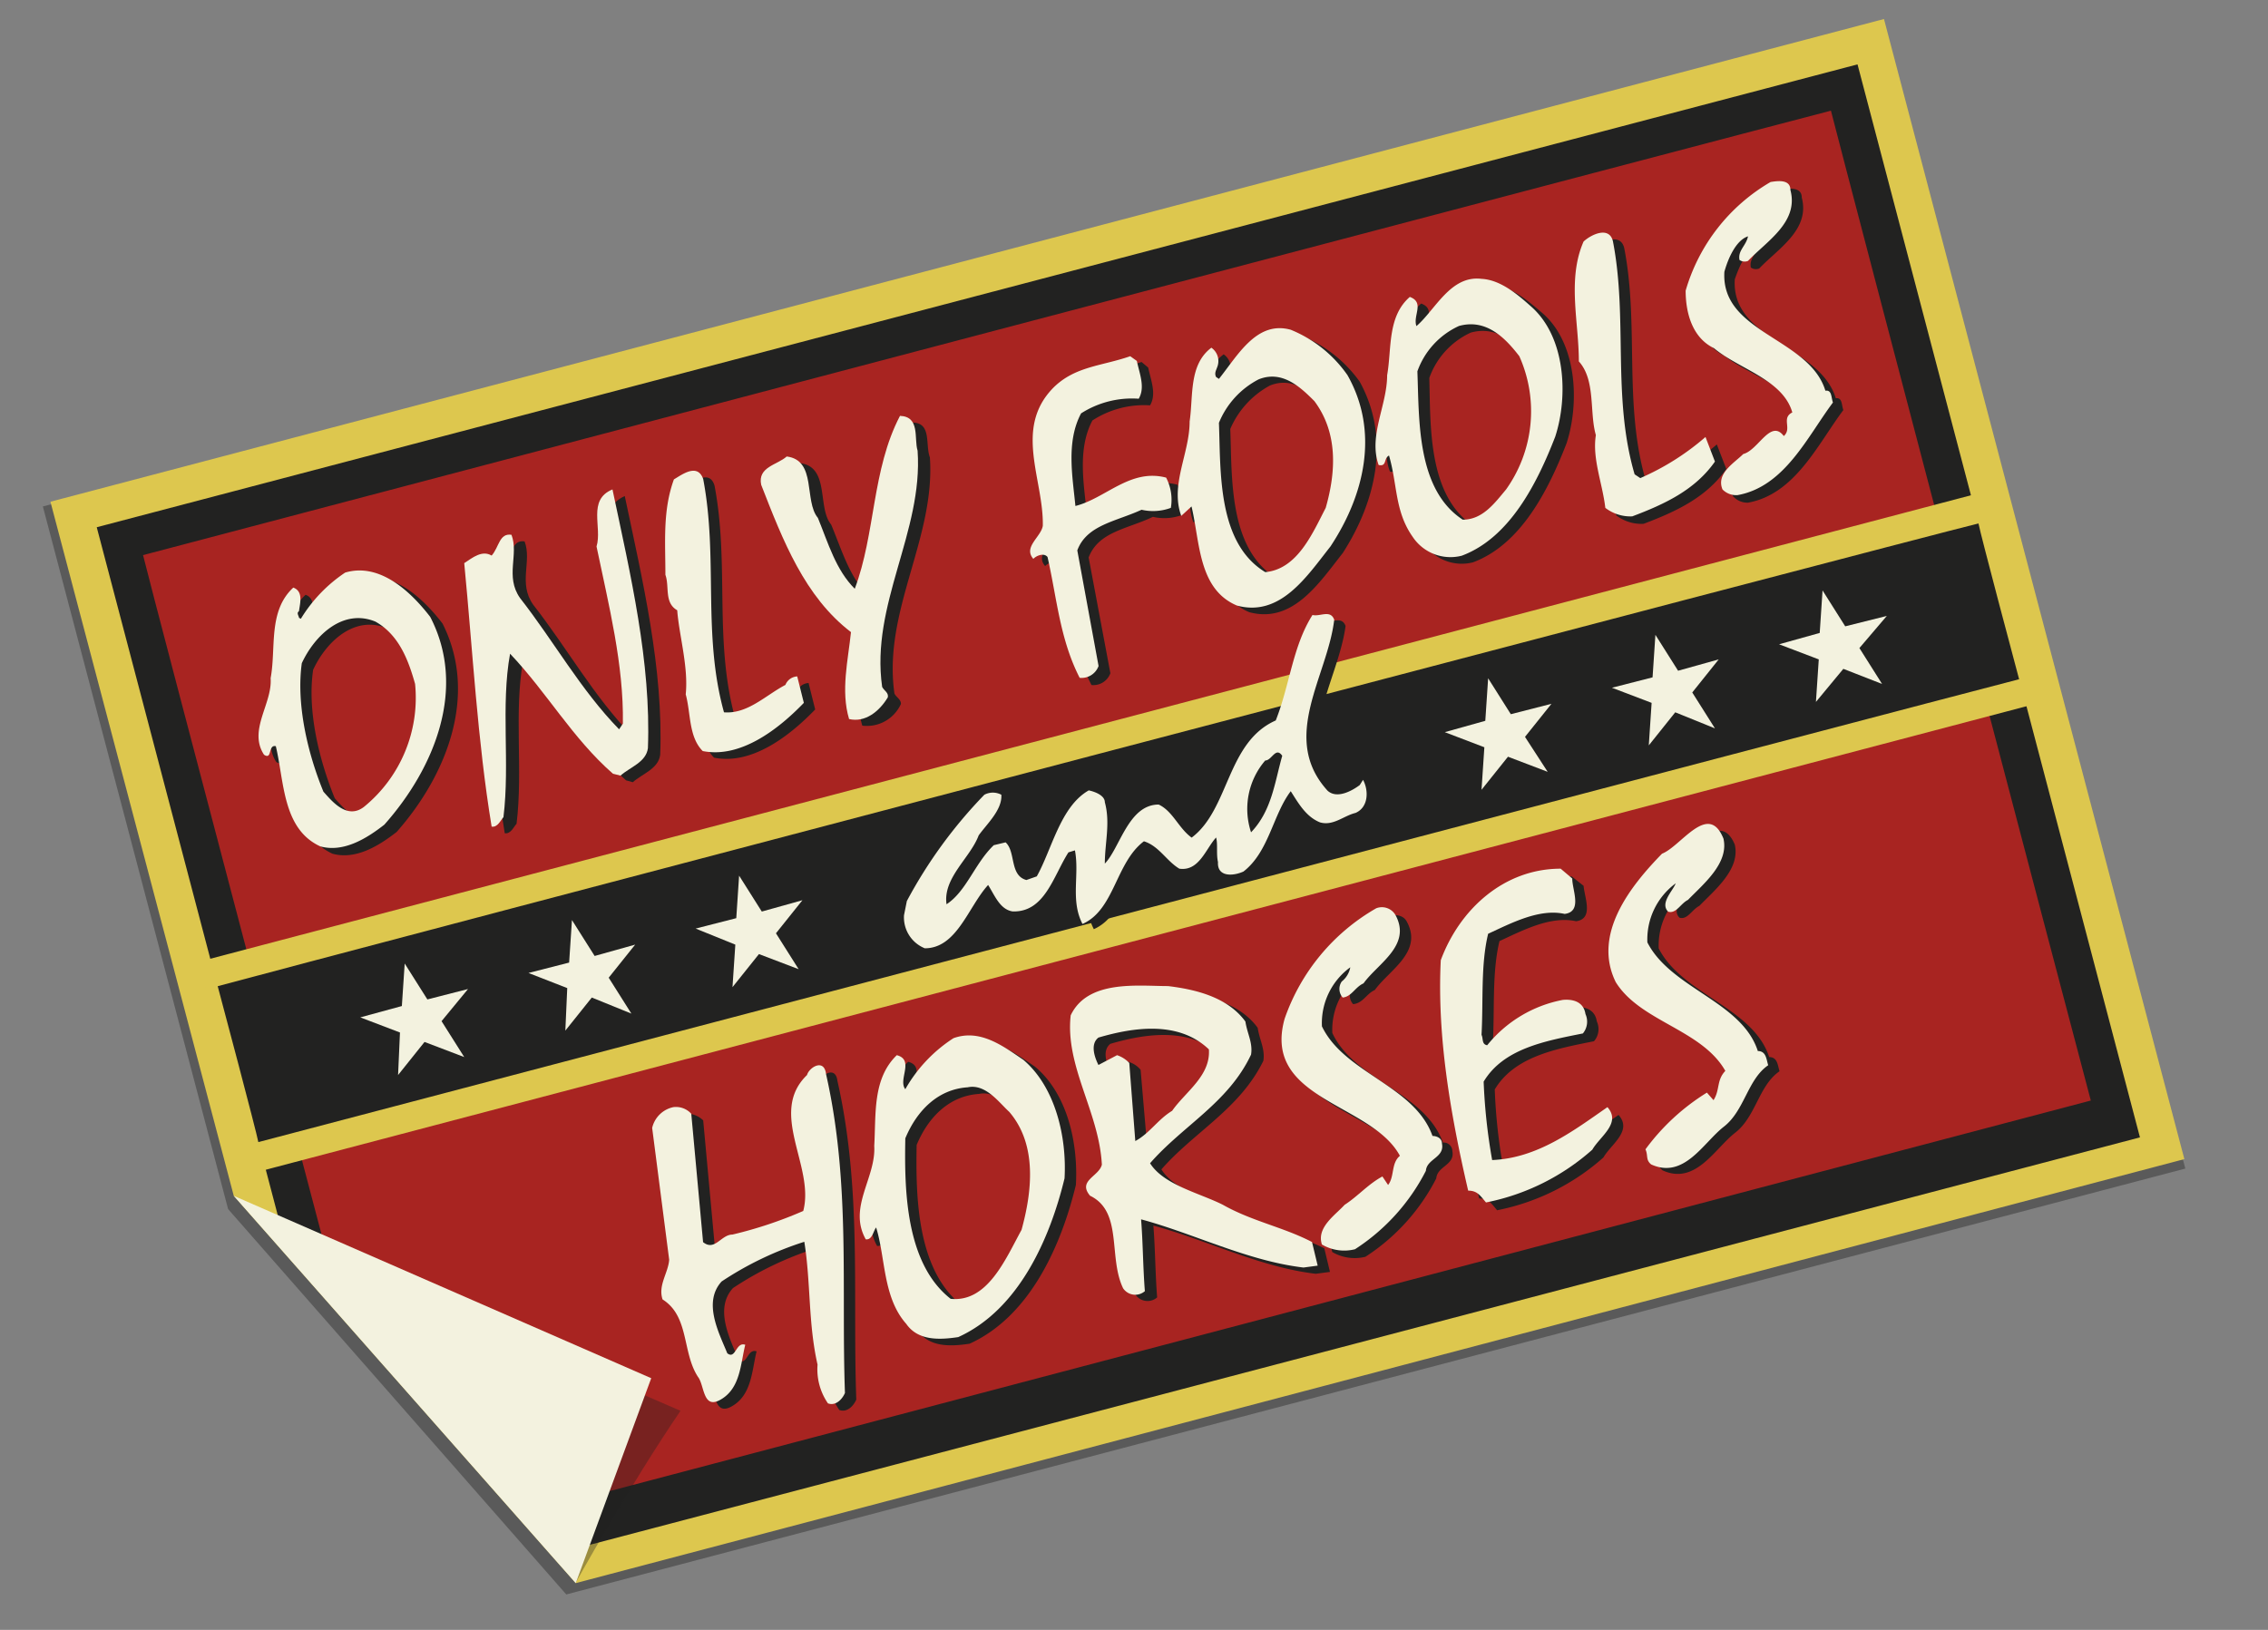
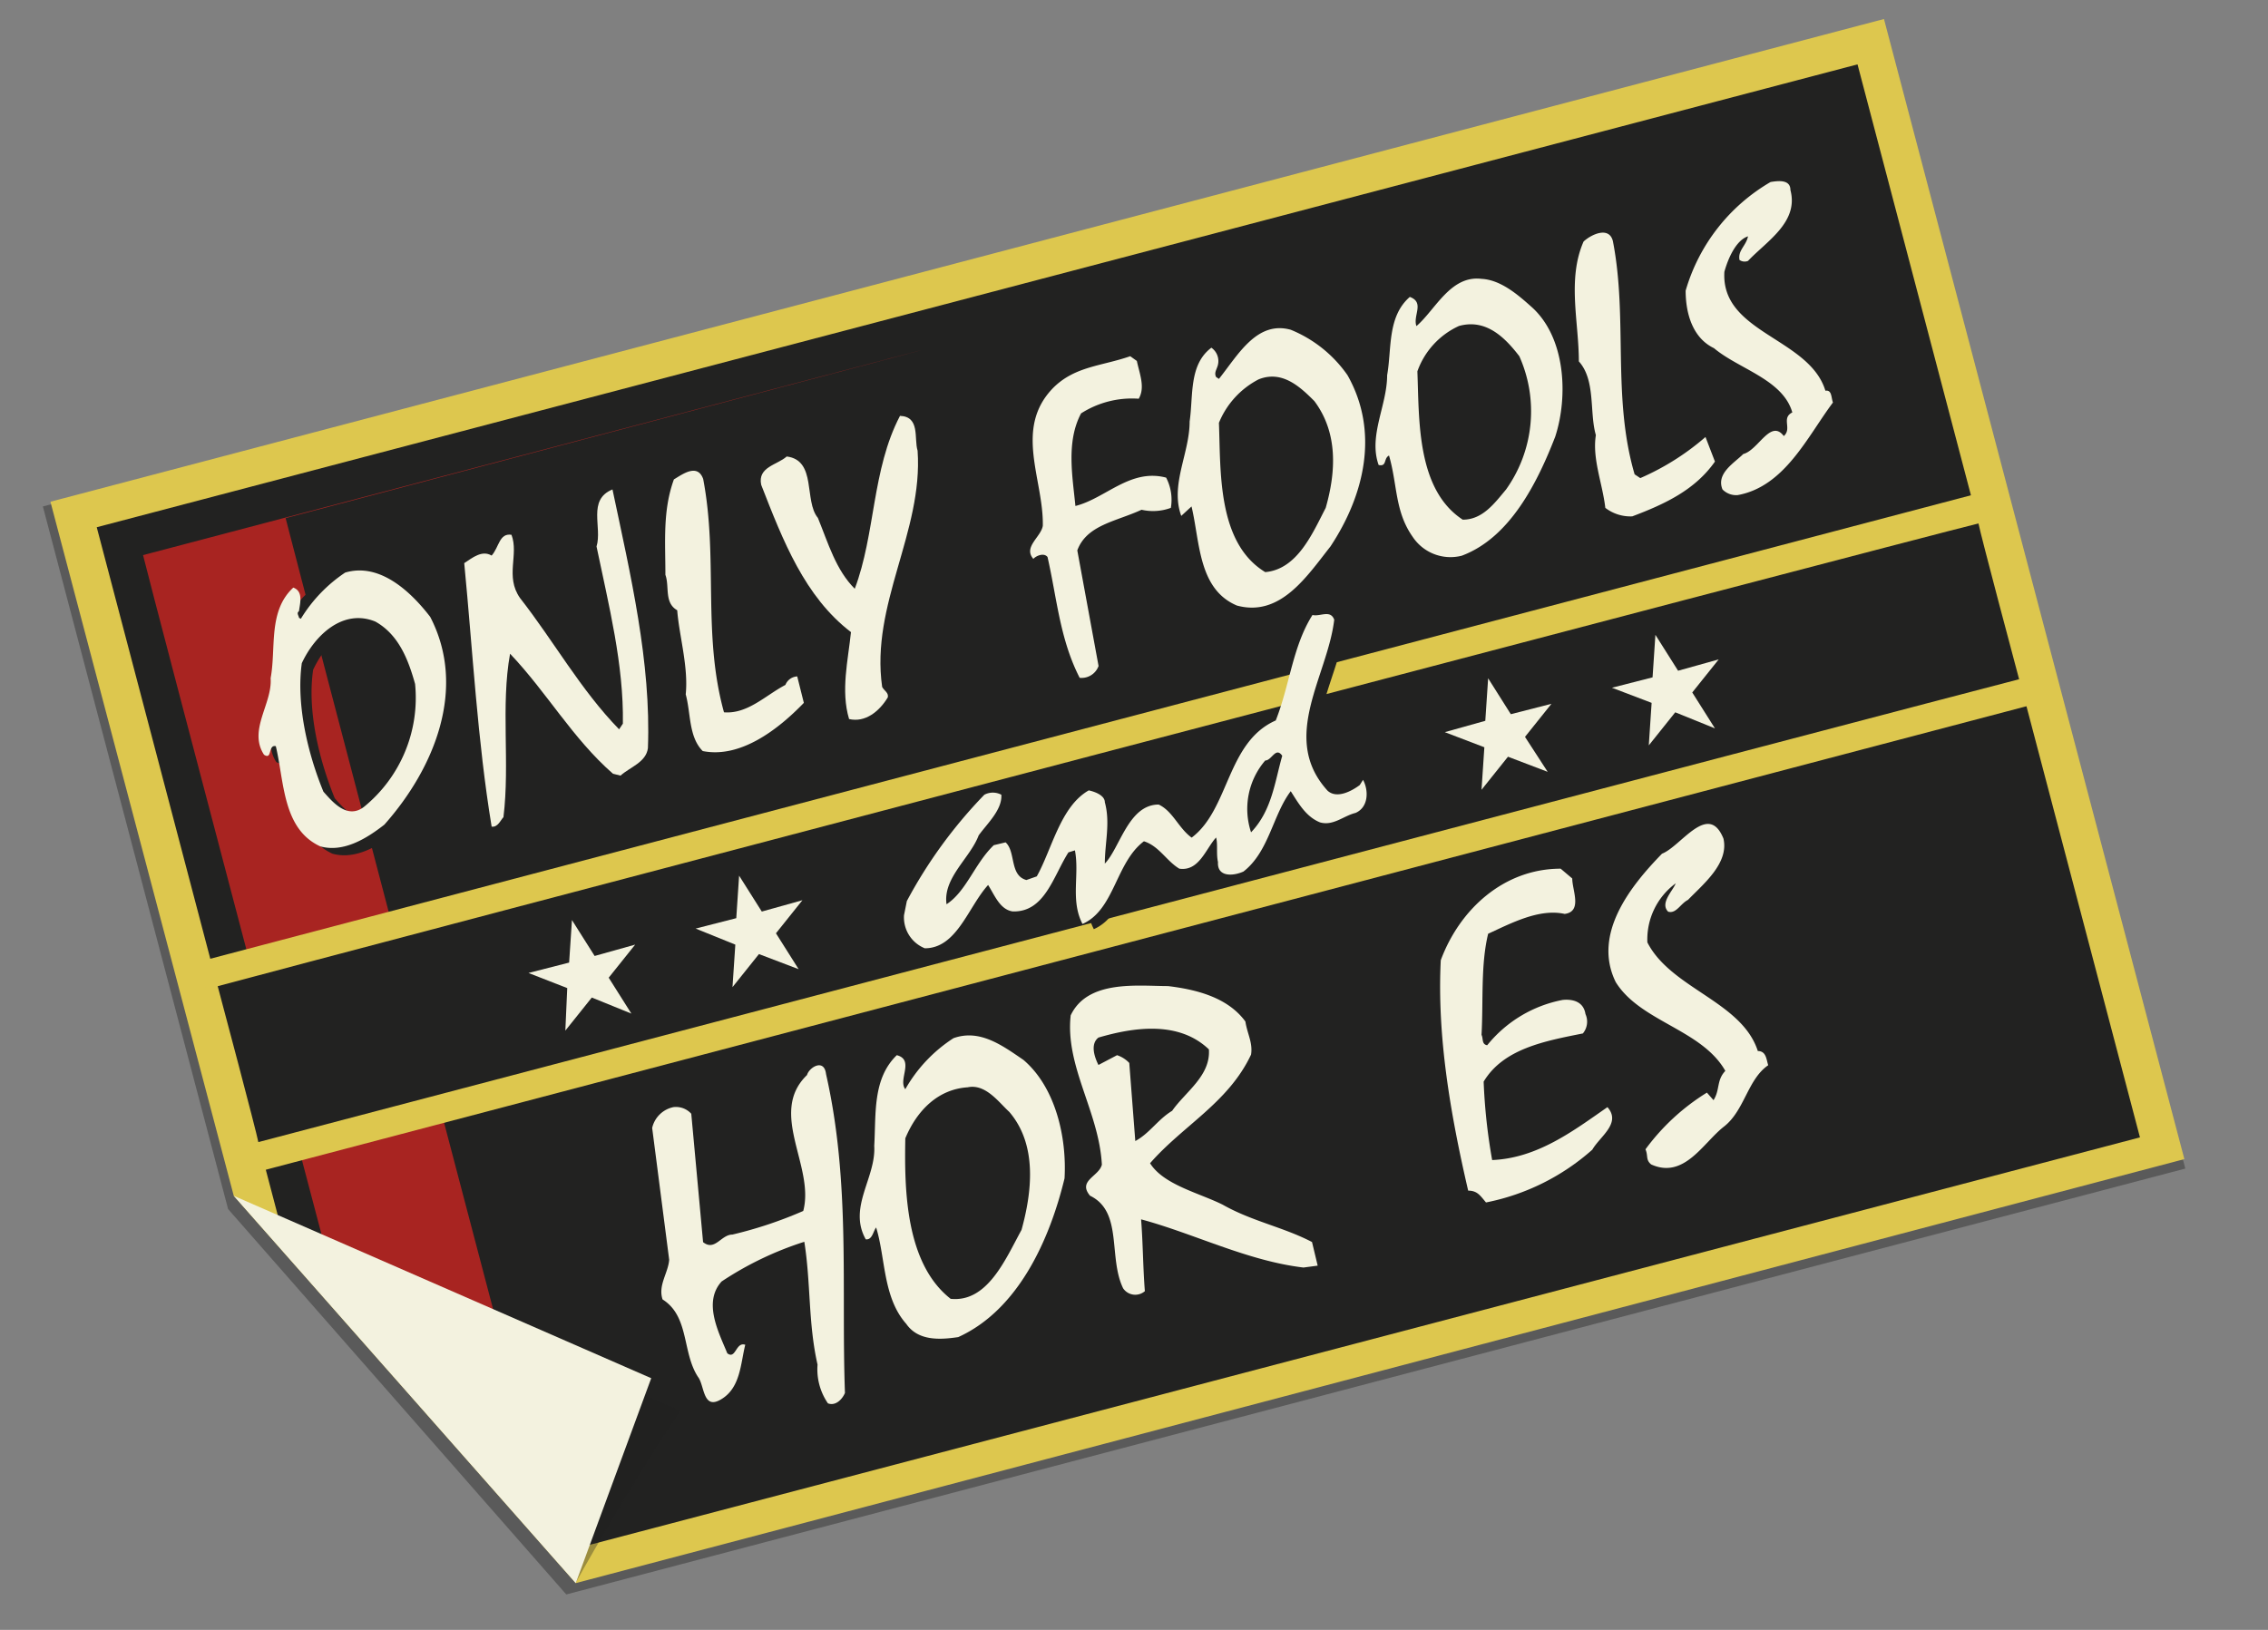
<svg xmlns="http://www.w3.org/2000/svg" id="Layer_1" data-name="Layer 1" width="192" height="138" viewBox="0 0 192 138">
  <rect x="0" y="0" width="192" height="138" fill="#808080" stroke="none" />
  <defs>
    <style>
      .cls-1, .cls-3, .cls-6 {
        fill: #222221;
      }

      .cls-1, .cls-6 {
        isolation: isolate;
      }

      .cls-1 {
        opacity: 0.4;
      }

      .cls-2 {
        fill: #ddc74e;
      }

      .cls-4 {
        fill: #a82421;
      }

      .cls-5 {
        fill: #f3f2df;
      }

      .cls-6 {
        opacity: 0.35;
      }

      .cls-7 {
        fill: url(#linear-gradient);
      }
    </style>
    <linearGradient id="linear-gradient" x1="6889.73" y1="-2417.67" x2="6924.97" y2="-2398.58" gradientTransform="matrix(0.27, -0.07, -0.07, -0.27, -2018.32, -44.54)" gradientUnits="userSpaceOnUse">
      <stop offset="0" stop-color="#a6a691" />
      <stop offset="0.03" stop-color="#b3b29c" />
      <stop offset="0.07" stop-color="#bab9a1" />
      <stop offset="0.09" stop-color="#bebda6" />
      <stop offset="0.23" stop-color="#dbdac5" />
      <stop offset="0.35" stop-color="#edecd8" />
      <stop offset="0.44" stop-color="#f3f2df" />
    </linearGradient>
  </defs>
  <g id="ARTWORK">
    <g>
      <g>
        <polygon class="cls-1" points="19.31 102.37 3.63 42.88 159.33 1.77 185 98.94 47.94 135 19.31 102.37" />
        <polygon class="cls-2" points="184.92 98.14 48.74 134.04 19.79 101.25 4.27 42.48 159.49 1.61 184.92 98.14" />
        <polygon class="cls-3" points="181.16 96.3 47.94 131.32 24.03 104.85 8.19 44.64 157.25 5.45 181.16 96.3" />
-         <path class="cls-4" d="M12.11,47c1,4.07,16.39,62.37,16.39,62.37l17.68,18.31L177,93.18c-1.6-6-20.47-77.81-22-83.81C149.09,10.89,18,45.44,12.11,47Z" />
+         <path class="cls-4" d="M12.11,47c1,4.07,16.39,62.37,16.39,62.37l17.68,18.31c-1.6-6-20.47-77.81-22-83.81C149.09,10.89,18,45.44,12.11,47Z" />
        <path class="cls-3" d="M152.53,16.73c.72,2.72-2,4.32-3.6,6a.73.73,0,0,1-.71-.08c-.16-.8.55-1.2.71-2-1,.32-1.67,1.84-2.07,3-.32,5.19,7.19,5.59,8.55,10.07.56-.08.48.56.64,1-2.16,2.88-4.08,7.12-8.07,7.84A1.62,1.62,0,0,1,146.7,42c-.56-1.36,1-2.24,1.76-3,1.27-.32,2.31-3,3.43-1.52.72-.56-.24-1.52.72-2-.8-2.8-4.55-3.68-6.63-5.36-1.84-.88-2.4-3-2.4-4.87a15.7,15.7,0,0,1,7.19-9.2C151.57,15.93,152.53,15.85,152.53,16.73Z" />
-         <path class="cls-3" d="M52.89,42c1.52,7.2,3.28,14.63,3,21.91-.16,1.2-1.52,1.6-2.32,2.32L53,66.07c-3.43-3-5.59-6.88-8.71-10.16-.8,4.4,0,9.28-.56,13.84-.24.24-.48.88-1,.8-1.2-7.28-1.6-14.88-2.32-22.31.72-.48,1.52-1.12,2.32-.64.64-.72.64-1.92,1.68-1.76.64,1.68-.56,3.52.72,5.35,2.88,3.68,5.12,7.76,8.39,11.12l.32-.48c.08-5-1.2-10-2.23-15C51.93,45.2,50.66,43,52.89,42Z" />
        <path class="cls-3" d="M60.49,41.12c1.28,6.72-.08,13.11,1.76,19.75,2,.16,3.52-1.44,5.2-2.32a1.14,1.14,0,0,1,1-.72l.56,2.24c-2.16,2.24-5.36,4.72-8.56,4.08-1.2-1.2-1-3.2-1.44-4.8.24-2.32-.56-5-.72-7.12-1.12-.64-.64-2-1-2.95,0-2.8-.24-5.44.72-8.08C58.81,40.72,60.09,39.76,60.49,41.12Z" />
        <path class="cls-3" d="M97.2,31.12c.24,1.12.72,2.24.16,3.2a8,8,0,0,0-4.88,1.28C91.2,38,91.76,41,92,43.44c2.56-.64,4.64-3.2,7.68-2.4a4.13,4.13,0,0,1,.39,2.56,4.3,4.3,0,0,1-2.47.16C95.44,44.8,93,45,92.16,47.2L94,57a1.53,1.53,0,0,1-1.6,1c-1.68-3.28-1.92-6.72-2.72-10.23-.32-.4-1-.08-1.2.16-.88-1,.64-1.84.8-2.88.08-3.92-2.48-8.24.88-11.68,1.76-1.92,4.08-1.92,6.48-2.72Z" />
        <path class="cls-3" d="M78.72,38.72c.48,6.88-4,13-3,20,.15.32.55.48.55.88a3.16,3.16,0,0,1-3.27,1.84c-.72-2.4-.08-5,.16-7.36-3.92-3-5.76-7.75-7.6-12.47-.32-1.52,1.36-1.68,2.16-2.4,2.56.32,1.44,3.76,2.64,5.2.88,2.08,1.52,4.4,3.12,6,1.76-4.71,1.44-10.07,3.83-14.63C78.88,35.84,78.32,37.68,78.72,38.72Z" />
        <path class="cls-3" d="M137.5,21c1.28,6.55-.08,13.19,1.84,19.75l.48.32a21.44,21.44,0,0,0,5.52-3.44l.8,2.08c-1.68,2.4-4.24,3.6-7,4.64a3.49,3.49,0,0,1-2.32-.72c-.24-2.08-1.12-4.16-.8-6.16-.56-1.92,0-4.64-1.44-6.24,0-3.36-1-6.95.4-10.15C135.66,20.41,137.18,19.69,137.5,21Z" />
        <path class="cls-3" d="M37.46,52.79c-1.6-2.08-4.24-4.63-7.2-3.75A12.43,12.43,0,0,0,26.51,53l-.16-.08c0-.16-.24-.4,0-.56.08-.64.4-1.68-.48-2-2.16,2-1.44,5.12-1.92,7.68.16,2.16-1.92,4.4-.56,6.48.8.48.4-.88,1-.72.72,3,.56,7,3.75,8.48,2,.56,4-.72,5.44-1.84C37.86,65.59,40.5,58.79,37.46,52.79ZM31.78,68.87c-1.44,1.12-2.72-.48-3.44-1.28C27,64.31,26,60.15,26.51,56.71c1.11-2.4,3.51-4.64,6.23-3.52,2,1.12,2.8,3.28,3.36,5.28A11.63,11.63,0,0,1,31.78,68.87Z" />
        <path class="cls-3" d="M115.11,32.32a11.29,11.29,0,0,0-4.8-3.84c-2.8-.8-4.48,2.16-6.08,4.16l-.24-.16c-.16-.32,0-.56.08-.8a1.38,1.38,0,0,0-.48-1.68c-1.92,1.44-1.52,4.08-1.84,6.24,0,2.72-1.68,5.36-.72,8l.88-.8c.72,3,.56,7,3.84,8.39,3.68,1,5.92-2.47,7.92-5C116.47,42.48,117.75,37.12,115.11,32.32Zm-1.92,11.2c-1.12,2.16-2.4,5.2-5.12,5.44-4.08-2.48-3.76-8.56-3.92-12.64a7.56,7.56,0,0,1,3.36-3.68c2-.8,3.52.64,4.72,1.84C114.31,37.28,114.07,40.56,113.19,43.52Z" />
        <path class="cls-3" d="M130.54,26.48c-1.12-.95-2.56-2.23-4.16-2.31-2.63-.32-3.91,2.63-5.51,4-.32-.88.72-2-.56-2.47-1.92,1.67-1.52,4.39-1.92,6.63,0,2.56-1.68,5.12-.72,7.6.72.16.4-.56.88-.8.72,2.48.48,4.64,2,6.88a3.83,3.83,0,0,0,4.15,1.6c4.08-1.52,6.4-6.16,7.92-10.08C133.74,34.08,133.5,29,130.54,26.48ZM128.46,42c-1,1.2-2,2.56-3.68,2.56C120.87,42,121.11,36.08,121,32a6.69,6.69,0,0,1,3.51-3.84c2.32-.64,3.92,1,5.12,2.56A11,11,0,0,1,128.46,42Z" />
        <path class="cls-5" d="M151.57,16.09c.72,2.72-2,4.32-3.59,6a.75.75,0,0,1-.72-.08c-.16-.8.56-1.2.72-2-1,.32-1.68,1.84-2,3-.32,5.19,7.19,5.59,8.55,10.07.56-.08.48.56.64,1-2.16,2.88-4.08,7.12-8.07,7.84a1.62,1.62,0,0,1-1.28-.48c-.56-1.36,1-2.24,1.76-3,1.27-.32,2.31-3,3.43-1.52.72-.64-.24-1.52.72-2-.8-2.8-4.55-3.68-6.63-5.44-1.84-.88-2.4-3-2.4-4.87a15.7,15.7,0,0,1,7.19-9.2C150.61,15.29,151.57,15.21,151.57,16.09Z" />
        <path class="cls-5" d="M51.85,41.44c1.52,7.2,3.28,14.63,3,21.91-.16,1.2-1.52,1.6-2.32,2.32l-.64-.16c-3.43-3-5.59-6.88-8.71-10.16-.8,4.4,0,9.28-.56,13.84-.24.24-.48.88-1,.8-1.2-7.28-1.6-14.88-2.32-22.31.72-.48,1.52-1.12,2.32-.64.64-.72.64-1.92,1.68-1.76.64,1.68-.56,3.52.72,5.35,2.88,3.68,5.12,7.76,8.39,11.12l.32-.48c.08-5-1.19-10-2.23-15C51,44.64,49.7,42.32,51.85,41.44Z" />
        <path class="cls-5" d="M59.53,40.56c1.28,6.72-.08,13.11,1.76,19.75,2,.16,3.52-1.44,5.2-2.32a1.14,1.14,0,0,1,1-.72l.56,2.24c-2.16,2.24-5.36,4.72-8.56,4.08-1.2-1.2-1-3.2-1.44-4.8.24-2.32-.56-5-.72-7.12-1.12-.64-.64-2-1-3,0-2.8-.24-5.44.72-8.08C57.77,40.16,59.05,39.2,59.53,40.56Z" />
        <path class="cls-5" d="M96.24,30.56c.24,1.12.72,2.24.16,3.2A8,8,0,0,0,91.52,35c-1.28,2.4-.72,5.36-.48,7.84,2.56-.64,4.64-3.2,7.68-2.4a4.06,4.06,0,0,1,.4,2.56,4.34,4.34,0,0,1-2.48.16c-2.16,1-4.64,1.28-5.44,3.44L93,56.39a1.53,1.53,0,0,1-1.6,1c-1.68-3.28-1.92-6.72-2.72-10.23-.32-.4-1-.08-1.2.16-.88-1,.64-1.84.8-2.8.08-3.92-2.48-8.24.88-11.68C91,31,93.28,31,95.68,30.16Z" />
        <path class="cls-5" d="M77.68,38.16c.48,6.88-4,13-3,20,.16.32.56.48.48.88-.72,1.2-1.92,2.16-3.28,1.84-.72-2.4-.08-5,.16-7.36-3.92-3-5.76-7.75-7.6-12.47-.32-1.52,1.36-1.68,2.16-2.4,2.56.32,1.44,3.76,2.64,5.2.88,2.16,1.52,4.4,3.12,6,1.76-4.64,1.44-10.08,3.83-14.64C77.92,35.28,77.36,37.12,77.68,38.16Z" />
        <path class="cls-5" d="M136.54,20.41c1.28,6.55-.08,13.19,1.84,19.75l.48.32A21.44,21.44,0,0,0,144.38,37l.8,2.08c-1.68,2.4-4.24,3.6-7,4.64A3.49,3.49,0,0,1,135.9,43c-.24-2.08-1.12-4.16-.8-6.16-.56-1.92,0-4.64-1.44-6.24,0-3.36-1-6.95.4-10.15C134.7,19.85,136.22,19.13,136.54,20.41Z" />
        <path class="cls-5" d="M36.42,52.23c-1.6-2.08-4.24-4.63-7.2-3.75a12.54,12.54,0,0,0-3.75,3.91l-.16-.08c0-.16-.24-.4,0-.56.08-.64.4-1.67-.48-2-2.16,2-1.44,5.11-1.92,7.67.16,2.16-1.92,4.4-.56,6.48.72.48.32-.88,1-.72.72,3,.56,7,3.76,8.48,2,.56,4-.72,5.43-1.84C36.82,65,39.54,58.23,36.42,52.23Zm-5.6,16.08c-1.44,1.12-2.72-.48-3.44-1.28-1.35-3.28-2.31-7.44-1.83-10.88,1.12-2.4,3.51-4.64,6.23-3.52,2,1.12,2.8,3.28,3.36,5.28A11.91,11.91,0,0,1,30.82,68.31Z" />
        <path class="cls-5" d="M114.07,31.76a10.83,10.83,0,0,0-4.8-3.84c-2.88-.8-4.48,2.16-6.08,4.16l-.24-.16c-.16-.32,0-.56.08-.8a1.38,1.38,0,0,0-.48-1.68c-1.92,1.44-1.52,4.08-1.84,6.24,0,2.72-1.67,5.36-.71,8l.87-.8c.72,3,.56,7,3.84,8.39,3.68,1,5.92-2.47,7.92-5C115.51,41.92,116.79,36.56,114.07,31.76ZM112.23,43c-1.12,2.16-2.4,5.2-5.12,5.44-4.08-2.48-3.76-8.56-3.92-12.64a7.21,7.21,0,0,1,3.36-3.68c2-.8,3.52.64,4.72,1.84C113.27,36.64,113.11,39.92,112.23,43Z" />
        <path class="cls-5" d="M129.58,25.92c-1.12-1-2.56-2.23-4.16-2.31-2.63-.32-3.91,2.63-5.51,4-.32-.88.72-2-.56-2.47-1.92,1.67-1.52,4.39-1.92,6.63,0,2.56-1.6,5.12-.72,7.6.72.16.4-.56.88-.8.72,2.48.48,4.72,2,6.88a3.84,3.84,0,0,0,4.16,1.6c4.07-1.52,6.39-6.16,7.91-10.08C132.78,33.52,132.54,28.48,129.58,25.92ZM127.5,41.44c-1,1.2-2,2.56-3.67,2.56-3.92-2.56-3.68-8.48-3.84-12.56a6.68,6.68,0,0,1,3.52-3.84c2.31-.64,3.91,1,5.11,2.56A11.41,11.41,0,0,1,127.5,41.44Z" />
        <g>
          <g>
            <path class="cls-3" d="M119.11,78.06c1.36,2.56-1.52,4.08-2.72,5.76-.72.32-1,1.12-1.84,1.2a1.09,1.09,0,0,1-.08-1.36,2,2,0,0,0,.72-1.2,5.84,5.84,0,0,0-2.4,5c1.84,4,7.84,5,9.36,9.28a.73.73,0,0,1,.8.72c.24,1.19-1.28,1.27-1.36,2.31a17.23,17.23,0,0,1-6,6.64,3.76,3.76,0,0,1-2.8-.4c-.48-1.44,1.12-2.48,1.92-3.36,1.12-.72,2-1.76,3.2-2.4l.48.72c.56-.72.24-1.84,1-2.47-2.4-4.56-11.68-4.72-9.76-11.6a17.31,17.31,0,0,1,7.76-9.36C118.07,77.42,118.79,77.42,119.11,78.06Z" />
            <path class="cls-3" d="M146.86,71.51c.48,2.08-1.68,3.83-3,5.19-.64.32-1,1.2-1.68,1-.72-.72.4-1.76.64-2.4a5.89,5.89,0,0,0-2.4,5c2,3.92,8,5,9.35,9.2.72,0,.72.72.88,1.2-1.76,1.2-2,3.84-3.75,5.2s-3.36,4.47-6.16,3.19c-.48-.4-.24-.71-.48-1.27,1.28-2.08,3.28-3.44,5.2-4.8l.56.64c.56-.88.24-1.68,1-2.48-2-3.52-7.2-4.16-9.28-7.52-2-4.08,1.28-8.16,3.84-10.87C143.26,72.23,145.58,68.47,146.86,71.51Z" />
            <path class="cls-3" d="M134.06,75c.08,1,.88,2.8-.64,3-2.16-.48-4.56.8-6.48,1.68-.64,2.64-.4,5.76-.56,8.56.16.32,0,.8.48.88a10.82,10.82,0,0,1,6.4-3.84c.88-.08,1.76.16,1.92,1.2a1.56,1.56,0,0,1-.24,1.68c-3.2.64-6.72,1.28-8.4,4.08a46.5,46.5,0,0,0,.72,6.63c3.84-.23,6.88-2.47,9.76-4.47,1.2,1.36-.64,2.48-1.28,3.6a19.11,19.11,0,0,1-9,4.47c-.48-.56-.72-1-1.52-1-1.51-6.55-2.63-13.11-2.31-19.51,1.59-4.32,5.35-7.75,10.15-7.75Z" />
            <path class="cls-3" d="M70.89,91.5c2.08,9.19,1.28,18,1.6,27-.24.56-.8,1.12-1.44.88a5.08,5.08,0,0,1-.88-3.28c-.8-3.52-.56-6.88-1.12-10.4a28,28,0,0,0-7,3.36c-1.6,1.76-.24,4.32.48,6.08.72.56.72-1,1.52-.72-.4,1.6-.4,3.68-2.08,4.64-1.52.88-1.36-1.2-1.92-1.92-1.36-2.08-.72-5.12-3-6.56-.4-1.2.48-2.24.56-3.36L56.17,96.06a2.33,2.33,0,0,1,1.76-1.76,2,2,0,0,1,1.6.56l1,10.87c1,.8,1.52-.64,2.48-.64a35.2,35.2,0,0,0,6-2c1-3.76-3-8.31.32-11.51C69.53,91,70.73,90.22,70.89,91.5Z" />
            <path class="cls-3" d="M104.47,102.53c-2-1-5-1.68-6.15-3.52,2.79-3.19,6.63-5.11,8.63-9.19.16-1-.32-1.76-.48-2.8-1.52-2.08-4.24-2.72-6.55-3-2.56,0-6.8-.56-8.24,2.48-.48,4.32,2.4,8.16,2.64,12.63-.24,1-2.08,1.36-1,2.64,2.8,1.36,1.52,5.2,2.8,7.84a1.24,1.24,0,0,0,1.84.24c-.16-2-.16-4.08-.32-6.08,4.47,1.2,9,3.52,13.75,4.08l1.2-.16-.48-2C109.59,104.45,107,104,104.47,102.53Zm-9-12.63L94,90.7c-.32-.64-.72-1.76,0-2.32,3-.88,6.79-1.44,9.35,1,.16,2.24-2,3.6-3.12,5.2-1.11.72-1.91,2-3.11,2.56l-.56-6.56A2.06,2.06,0,0,0,95.52,89.9Z" />
            <path class="cls-3" d="M87.6,90.3c-1.76-1.2-3.68-2.64-5.92-1.84a12.44,12.44,0,0,0-4.08,4.32c-.64-.8.8-2.48-.72-2.88-2.07,2-1.75,5-1.91,7.68.16,2.71-2.24,5.19-.72,7.91.56.08.64-.72.88-1,.79,2.56.56,5.92,2.55,8.16,1,1.44,2.8,1.36,4.4,1.12,5.12-2.32,7.76-8.32,9-13.44C91.28,96.86,90.4,92.62,87.6,90.3Zm-.16,14.39c-1.36,2.48-2.88,6.16-6,5.84-3.84-3-3.92-9.28-3.84-13.59,1-2.4,2.8-4.16,5.28-4.32,1.52-.32,2.64,1.28,3.52,2.08C88.8,97.5,88.32,101.57,87.44,104.69Z" />
          </g>
          <g>
-             <path class="cls-5" d="M118.15,77.5c1.36,2.56-1.52,4.08-2.72,5.76-.72.32-1,1.12-1.76,1.2a1.09,1.09,0,0,1-.08-1.36,2,2,0,0,0,.72-1.2,5.84,5.84,0,0,0-2.4,5c1.92,4,7.84,5,9.36,9.28.32,0,.8.16.8.64.24,1.2-1.28,1.28-1.36,2.31a17.23,17.23,0,0,1-6,6.64,3.71,3.71,0,0,1-2.8-.4c-.48-1.44,1.12-2.48,1.92-3.36,1.12-.72,2-1.76,3.2-2.4l.48.72c.56-.72.24-1.83,1-2.47-2.4-4.48-11.68-4.72-9.76-11.6a17.31,17.31,0,0,1,7.76-9.36A1.33,1.33,0,0,1,118.15,77.5Z" />
            <path class="cls-5" d="M145.9,71c.48,2.08-1.68,3.83-3,5.19-.64.32-1,1.2-1.68,1-.72-.72.4-1.76.64-2.4a5.89,5.89,0,0,0-2.4,5c2,3.92,8,5,9.35,9.2.72,0,.72.72.88,1.2-1.75,1.2-2,3.84-3.75,5.2s-3.36,4.47-6.16,3.2c-.48-.4-.24-.72-.48-1.28a18.54,18.54,0,0,1,5.2-4.8l.56.64c.56-.88.24-1.68,1-2.48-2-3.52-7.2-4.16-9.28-7.52-2-4.08,1.28-8.16,3.92-10.87C142.3,71.67,144.62,67.83,145.9,71Z" />
            <path class="cls-5" d="M133.1,74.38c0,1,.88,2.8-.64,3-2.16-.48-4.56.8-6.48,1.68-.64,2.64-.4,5.68-.56,8.56.16.32,0,.8.48.88a10.82,10.82,0,0,1,6.4-3.84c.88-.08,1.76.16,1.92,1.2A1.56,1.56,0,0,1,134,87.5c-3.2.64-6.72,1.28-8.4,4.08a48.09,48.09,0,0,0,.72,6.64c3.84-.16,6.88-2.48,9.76-4.48,1.2,1.36-.64,2.48-1.28,3.6a19.11,19.11,0,0,1-9,4.47c-.48-.56-.72-1-1.51-1-1.52-6.55-2.64-13.11-2.32-19.51,1.6-4.32,5.35-7.75,10.15-7.75Z" />
            <path class="cls-5" d="M69.93,90.94c2.08,9.19,1.28,18,1.6,27-.24.56-.8,1.12-1.44.88a5.08,5.08,0,0,1-.88-3.28c-.8-3.52-.56-6.88-1.12-10.4a28,28,0,0,0-7,3.36c-1.6,1.76-.24,4.32.48,6.08.72.56.72-1,1.52-.72-.4,1.6-.4,3.68-2.08,4.64-1.52.88-1.36-1.2-1.92-1.92-1.36-2.08-.72-5.12-3-6.56-.4-1.2.48-2.24.56-3.36L55.21,95.5A2.33,2.33,0,0,1,57,93.74a1.74,1.74,0,0,1,1.52.56l1,10.87c1,.8,1.52-.64,2.48-.64a35.2,35.2,0,0,0,6-2c1-3.76-3-8.31.32-11.51C68.49,90.38,69.77,89.58,69.93,90.94Z" />
            <path class="cls-5" d="M103.51,102c-2-1-5-1.68-6.15-3.51,2.79-3.2,6.63-5.12,8.55-9.2.16-1-.32-1.76-.48-2.8-1.52-2.08-4.24-2.72-6.55-3-2.56,0-6.8-.56-8.24,2.48-.48,4.32,2.4,8.16,2.64,12.64-.24,1-2.08,1.35-1,2.63,2.8,1.36,1.52,5.2,2.8,7.84a1.24,1.24,0,0,0,1.84.24c-.16-2-.16-4.08-.32-6.08,4.47,1.2,9,3.52,13.75,4.08l1.2-.16-.48-2C108.63,103.89,106,103.41,103.51,102Zm-9-12.63-1.52.8c-.32-.64-.72-1.76,0-2.32,3-.88,6.8-1.44,9.35,1,.16,2.24-2,3.6-3.11,5.2-1.2.72-1.92,1.92-3.12,2.56L95.6,90A2.46,2.46,0,0,0,94.56,89.34Z" />
            <path class="cls-5" d="M86.64,89.74c-1.76-1.2-3.68-2.64-5.92-1.84a12.44,12.44,0,0,0-4.08,4.32c-.64-.8.8-2.48-.72-2.88-2.07,2-1.75,5-1.91,7.68.16,2.71-2.24,5.19-.72,7.91.56.08.64-.72.88-1,.8,2.56.56,5.92,2.55,8.16,1,1.44,2.8,1.36,4.4,1.12,5.12-2.32,7.76-8.32,9-13.44C90.32,96.3,89.36,92.06,86.64,89.74Zm-.16,14.39c-1.36,2.48-2.88,6.16-6,5.84-3.84-3-3.92-9.28-3.84-13.59,1-2.4,2.8-4.16,5.28-4.32,1.52-.32,2.64,1.28,3.52,2.08C87.84,96.94,87.36,100.93,86.48,104.13Z" />
          </g>
        </g>
        <rect class="cls-2" x="16.6" y="61.26" width="156.1" height="18.47" transform="translate(-14.83 26.42) rotate(-14.75)" />
        <path class="cls-3" d="M18.43,83.5c.24.88,3.28,12.32,3.44,13.2C27.7,95.18,165.09,59,170.93,57.51c-.24-.88-3.28-12.31-3.44-13.19C161.57,45.76,24.27,81.9,18.43,83.5Z" />
        <path class="cls-3" d="M116.07,67c-.64.48-1.92,1.2-2.72.48-4.08-4.48-.08-9.68.56-14.48-.32-.88-1.2-.24-1.84-.4-1.68,2.64-1.92,5.92-3.12,8.88-4.16,1.84-3.92,7.52-7.12,9.92-1.12-.8-1.6-2.24-2.79-2.8-2.56,0-3.28,3.68-4.56,5,0-1.76.48-3.44,0-5.2,0-.56-.8-.88-1.36-1-2.4,1.36-3.12,5-4.4,7.27l-.88.32c-1.44-.4-.88-2.39-1.76-3.19l-1,.24c-1.6,1.52-2.32,4-4,4.95-.32-2.24,2-3.91,2.72-5.83.72-1,2-2.16,1.92-3.44a1.53,1.53,0,0,0-1.44,0,39.86,39.86,0,0,0-6.56,9l-.24,1.2a2.82,2.82,0,0,0,1.76,2.8c2.72,0,3.68-3.52,5.36-5.36.48.88,1,2.08,2.08,2.24,2.72.08,3.44-3,4.72-5l.56-.16c.4,2.07-.4,4.23.64,6.23,2.72-1.2,2.8-5.19,5.2-7,1.28.4,1.92,1.68,3,2.32,1.68.24,2.24-1.68,3.12-2.64.16.56,0,1.36.16,2.08-.08,1.27,1.28,1.19,2.16.8,2.16-1.68,2.48-4.8,4-6.8.64,1,1.28,2.16,2.48,2.64,1.12.32,2-.48,3-.8,1.12-.48,1.12-1.92.64-2.8Zm-9.2,4a6.28,6.28,0,0,1,1.2-6.08c.56,0,.88-1.2,1.44-.4C109,66.79,108.71,69.27,106.87,71Z" />
        <path class="cls-5" d="M115.11,66.47c-.64.48-1.92,1.2-2.72.48-4.08-4.48,0-9.68.56-14.48-.32-.88-1.2-.24-1.84-.4C109.43,54.71,109.19,58,108,61c-4.16,1.84-3.92,7.52-7.12,9.92-1.11-.8-1.59-2.24-2.79-2.8-2.56,0-3.28,3.68-4.56,5,0-1.76.48-3.44,0-5.2,0-.56-.8-.88-1.36-1-2.4,1.36-3.12,5-4.4,7.28l-.88.31c-1.44-.39-.88-2.39-1.76-3.19l-1,.24c-1.6,1.52-2.32,3.91-4,5-.32-2.23,2-3.91,2.72-5.83.72-1,2-2.16,1.92-3.44a1.53,1.53,0,0,0-1.44,0,39.86,39.86,0,0,0-6.56,9l-.24,1.2a2.82,2.82,0,0,0,1.76,2.8c2.72,0,3.68-3.52,5.36-5.36.56.88,1,2.08,2.08,2.24,2.72.08,3.44-3,4.72-5L91,72c.4,2.08-.4,4.23.64,6.23,2.72-1.2,2.8-5.19,5.2-7,1.28.4,1.92,1.68,3,2.32,1.67.24,2.23-1.68,3.11-2.64.16.56,0,1.36.16,2.08-.08,1.28,1.28,1.2,2.16.8,2.16-1.68,2.48-4.8,4-6.8.64,1,1.28,2.16,2.48,2.64,1.12.32,2-.56,3-.8,1.12-.48,1.12-1.92.64-2.8Zm-9.2,4a6.28,6.28,0,0,1,1.2-6.08c.56,0,.88-1.2,1.44-.4C107.91,66.23,107.67,68.63,105.91,70.47Z" />
-         <polygon class="cls-5" points="34.26 81.58 36.18 84.62 39.62 83.74 37.38 86.46 39.3 89.5 35.94 88.22 33.7 91.02 33.86 87.42 30.5 86.14 34.02 85.18 34.26 81.58" />
        <polygon class="cls-5" points="48.42 77.9 50.34 80.94 53.77 79.98 51.53 82.78 53.45 85.82 50.1 84.46 47.86 87.26 48.02 83.66 44.74 82.38 48.18 81.5 48.42 77.9" />
        <polygon class="cls-5" points="62.57 74.14 64.49 77.18 67.93 76.22 65.69 79.02 67.61 82.06 64.25 80.78 62.01 83.58 62.25 79.98 58.89 78.62 62.33 77.74 62.57 74.14" />
        <polygon class="cls-5" points="125.98 57.43 127.9 60.47 131.34 59.59 129.1 62.39 131.02 65.35 127.66 64.07 125.42 66.87 125.66 63.27 122.31 61.99 125.74 61.03 125.98 57.43" />
        <polygon class="cls-5" points="140.14 53.75 142.06 56.79 145.5 55.83 143.26 58.63 145.18 61.67 141.82 60.31 139.58 63.11 139.82 59.51 136.46 58.23 139.9 57.35 140.14 53.75" />
-         <polygon class="cls-5" points="154.29 49.99 156.21 53.03 159.73 52.15 157.41 54.87 159.33 57.91 156.05 56.63 153.73 59.43 153.97 55.83 150.61 54.55 154.05 53.59 154.29 49.99" />
      </g>
      <path class="cls-6" d="M48.74,134s4.47-8.08,8.87-14.55l-4.8-2.08S48.1,131.24,48.74,134Z" />
      <polygon class="cls-7" points="55.13 116.69 19.79 101.25 48.74 134.04 55.13 116.69" />
    </g>
  </g>
</svg>